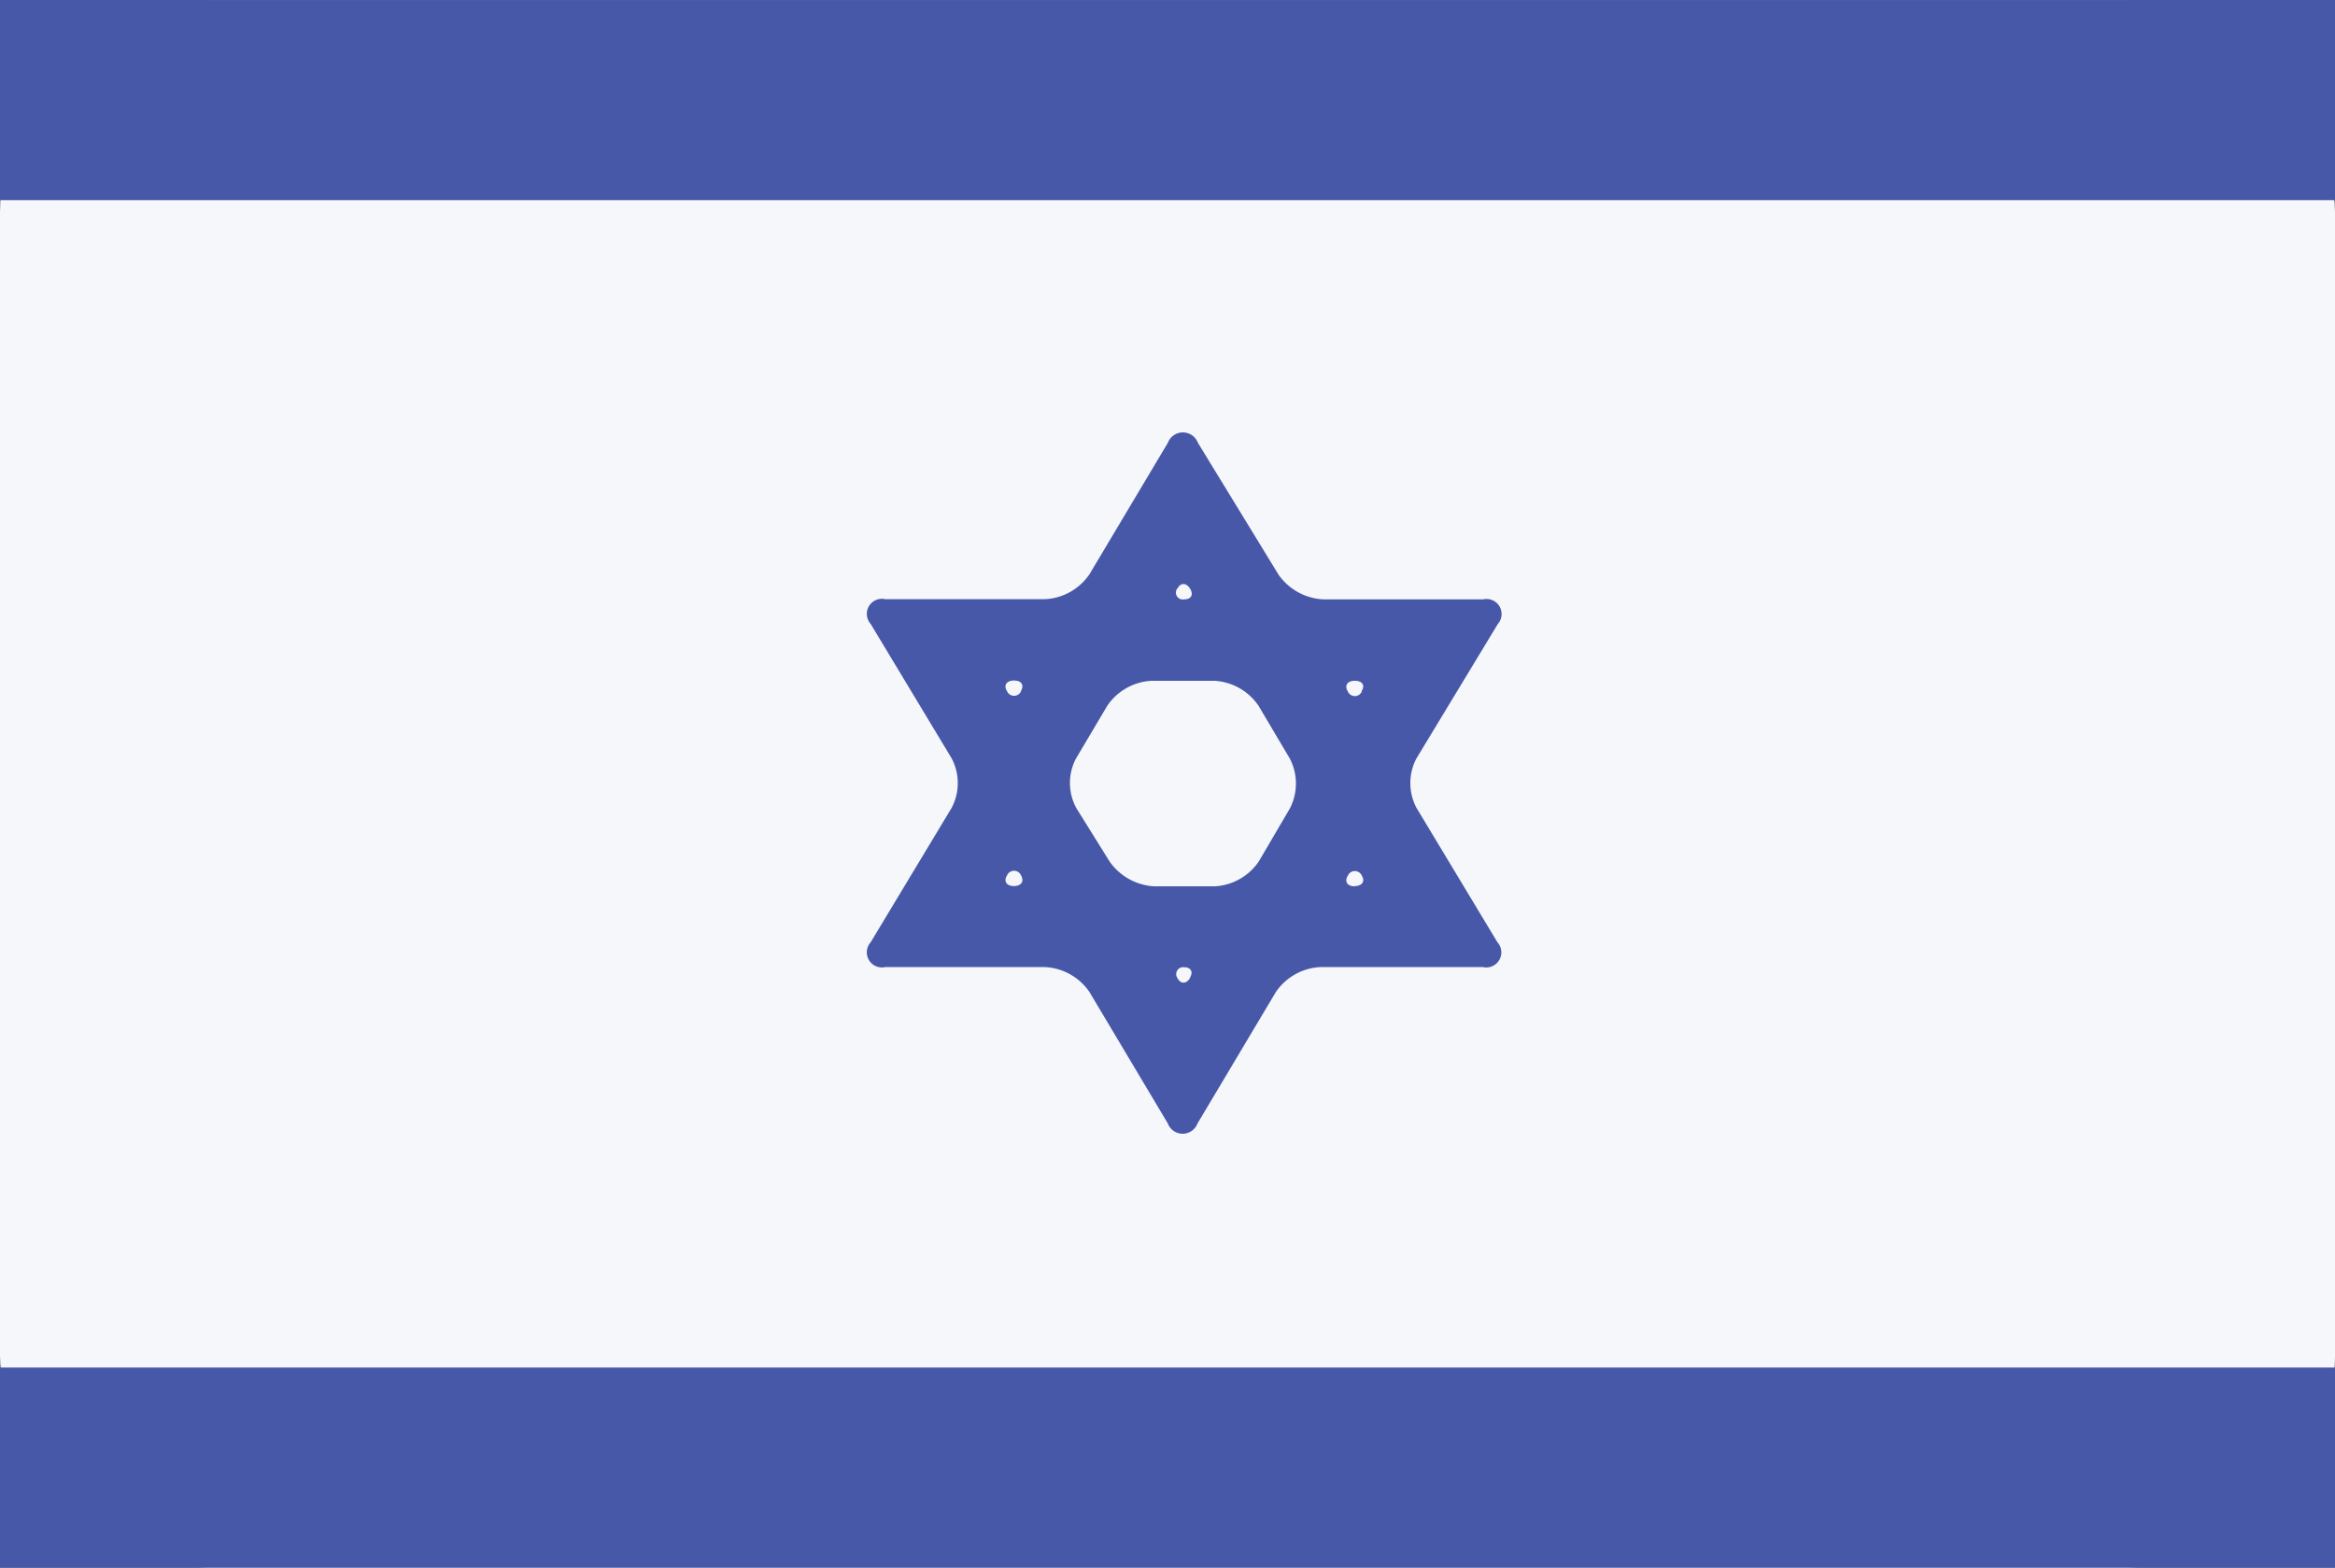
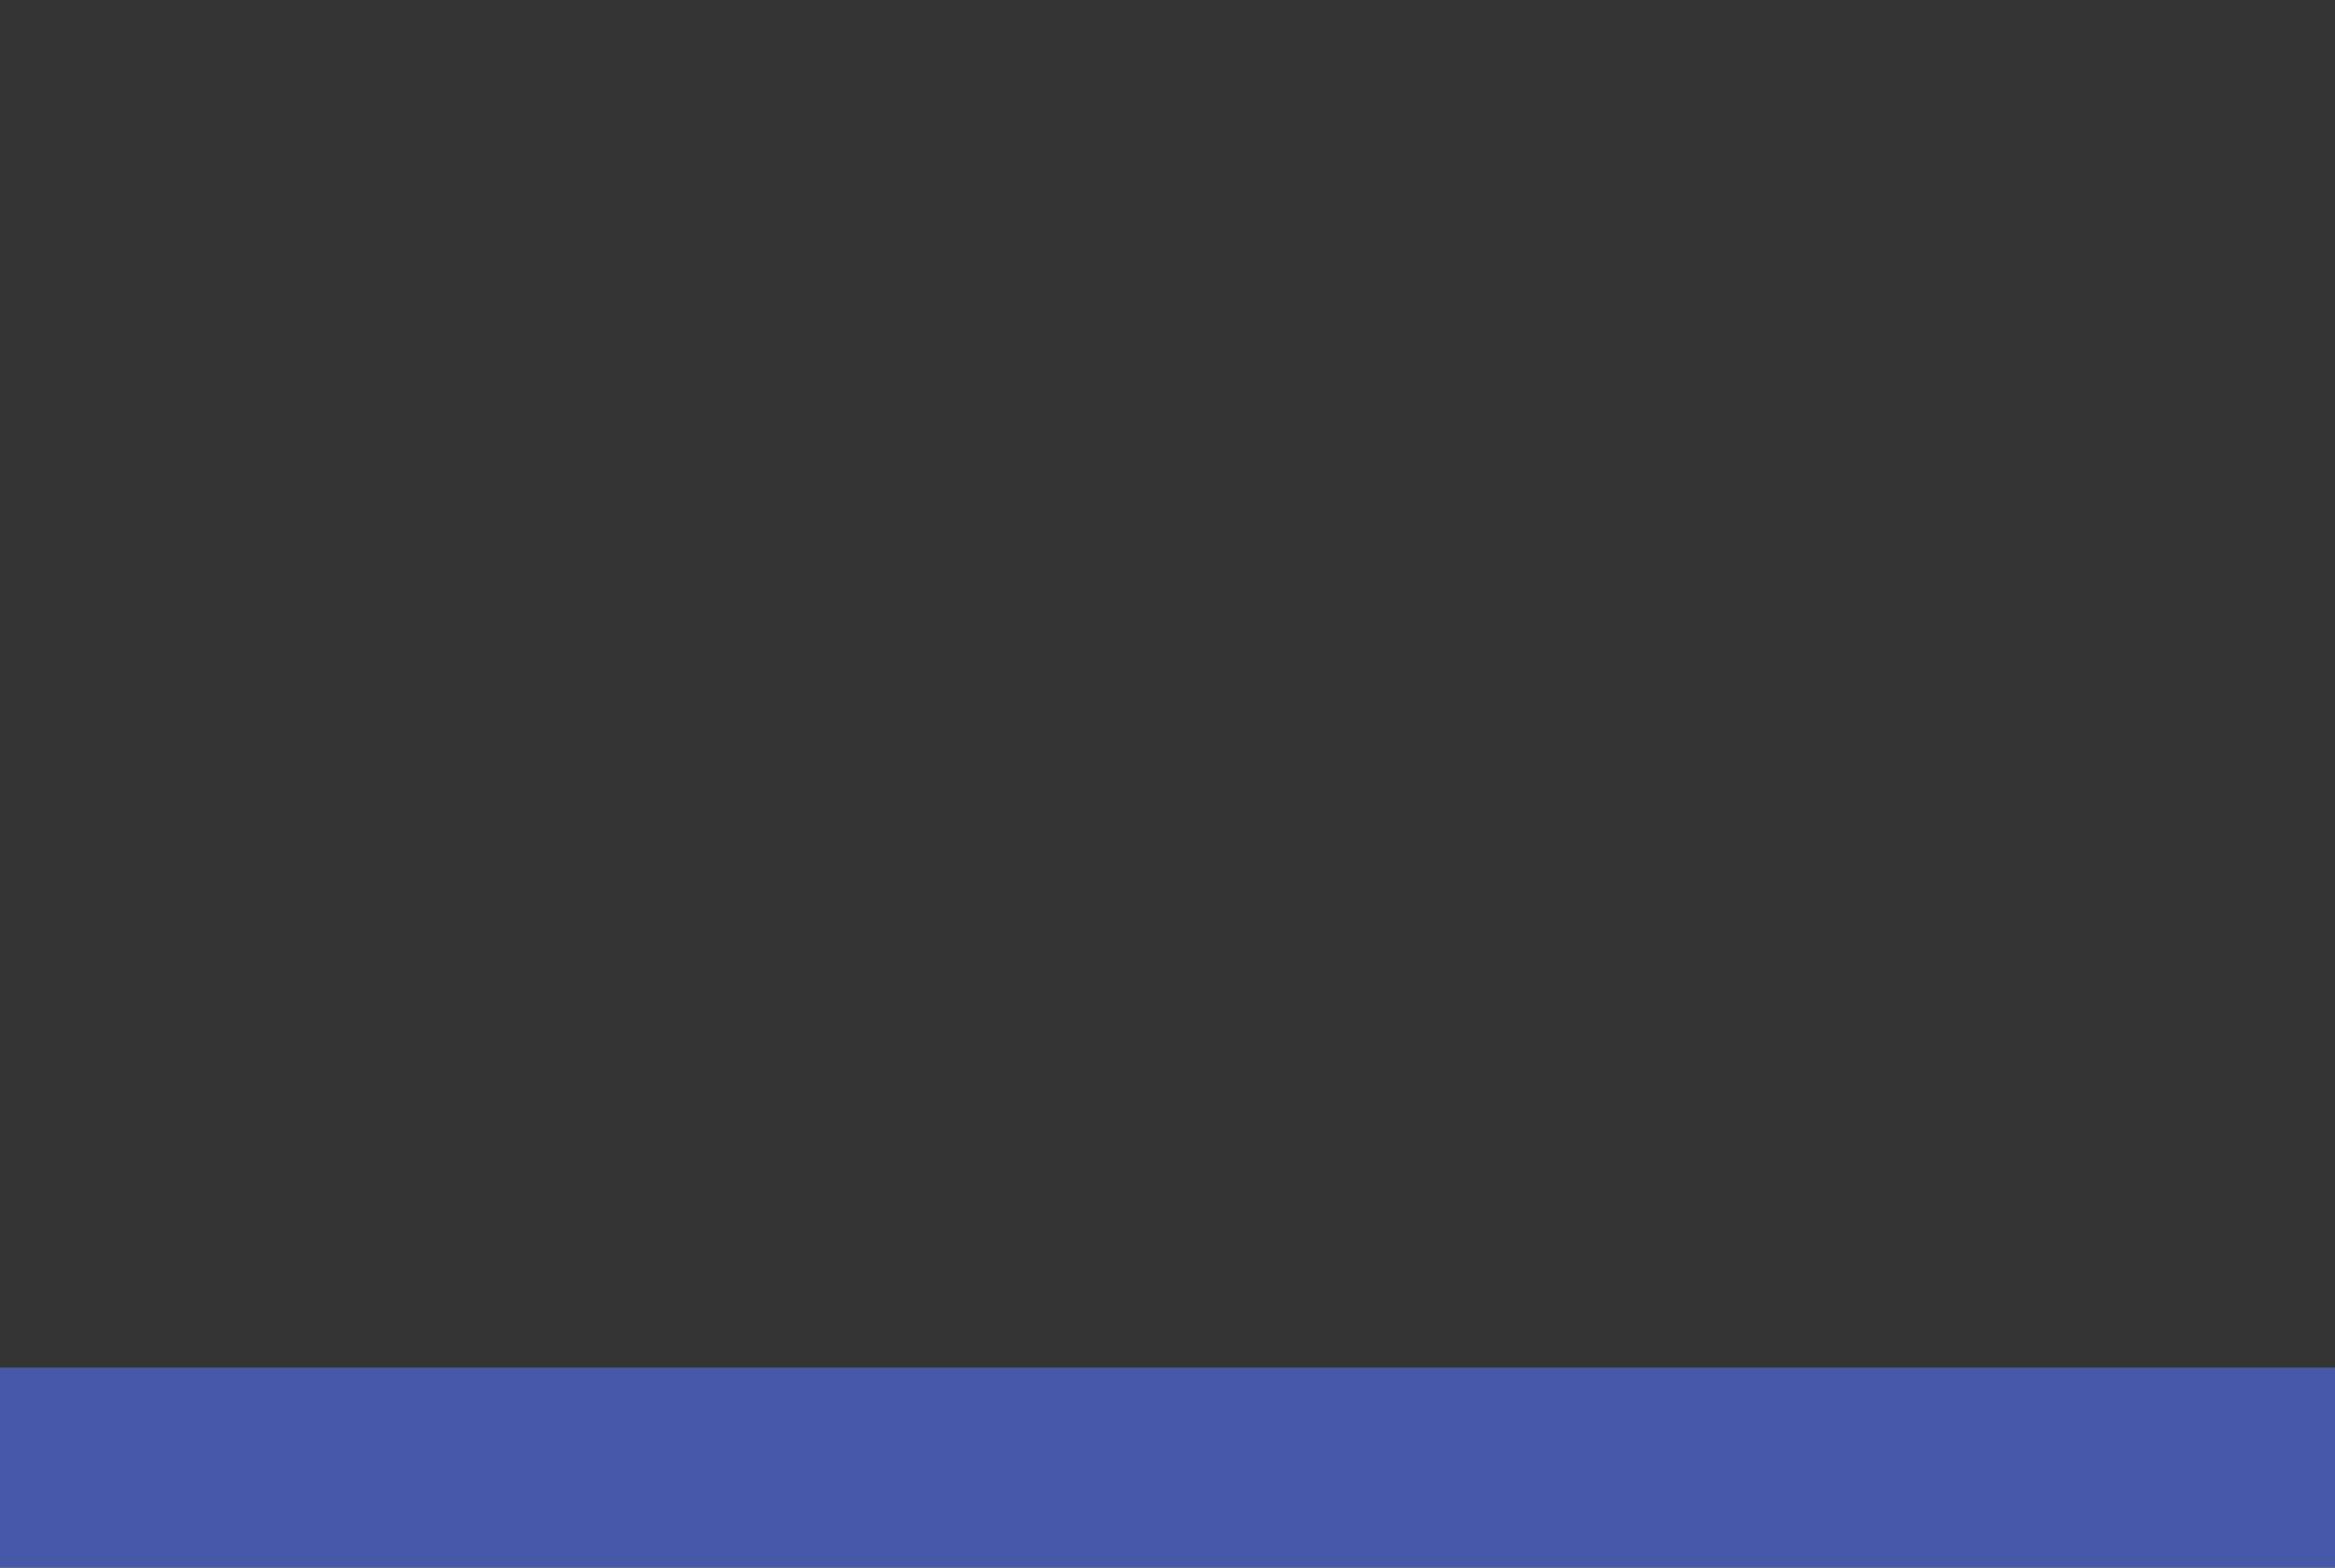
<svg xmlns="http://www.w3.org/2000/svg" id="IL.png" width="23.996" height="16.112" viewBox="0 0 70 47">
  <rect x="0" y="0" width="70" height="47" fill="#333333" stroke="none" />
  <defs>
    <style>
      .cls-1 {
        fill: #f5f7fa;
      }

      .cls-2, .cls-3 {
        fill: #4758a9;
      }

      .cls-2 {
        fill-rule: evenodd;
      }
    </style>
  </defs>
-   <rect id="Rounded_Rectangle_7_copy" data-name="Rounded Rectangle 7 copy" class="cls-1" width="70" height="47" rx="6.364" ry="6.364" />
-   <path class="cls-2" d="M534.9,484.712a0.452,0.452,0,0,0-.435-0.743h-4.8a1.739,1.739,0,0,1-1.337-.741l-2.417-3.953a0.481,0.481,0,0,0-.9,0l-2.351,3.943a1.714,1.714,0,0,1-1.328.746h-4.794a0.452,0.452,0,0,0-.436.743l2.426,4.028a1.587,1.587,0,0,1,0,1.487l-2.427,4.029a0.453,0.453,0,0,0,.436.744h4.794a1.716,1.716,0,0,1,1.328.745l2.351,3.944a0.475,0.475,0,0,0,.889,0l2.351-3.944a1.716,1.716,0,0,1,1.328-.745h4.878a0.452,0.452,0,0,0,.435-0.744l-2.426-4.029a1.585,1.585,0,0,1,0-1.487Zm-9.6-1.068c0.092-.178.26-0.178,0.374,0s0.04,0.325-.166.325A0.208,0.208,0,0,1,525.292,483.644Zm-4.9,8.922c-0.229,0-.322-0.146-0.208-0.324a0.227,0.227,0,0,1,.415,0C520.713,492.42,520.62,492.566,520.392,492.566Zm0.208-5.839a0.228,0.228,0,0,1-.416,0c-0.114-.178-0.021-0.324.208-0.324S520.713,486.549,520.6,486.727Zm5.066,8.6c-0.114.179-.282,0.179-0.374,0A0.208,0.208,0,0,1,525.5,495C525.706,495,525.781,495.145,525.666,495.324Zm2.063-3.5a1.709,1.709,0,0,1-1.327.747h-1.8a1.757,1.757,0,0,1-1.342-.738l-1-1.606a1.578,1.578,0,0,1-.014-1.485l0.942-1.588a1.712,1.712,0,0,1,1.327-.746H526.4a1.711,1.711,0,0,1,1.327.746l0.941,1.588a1.622,1.622,0,0,1,0,1.494Zm2.879,0.747c-0.228,0-.321-0.146-0.207-0.324a0.227,0.227,0,0,1,.415,0C530.931,492.42,530.837,492.566,530.608,492.566Zm0.208-5.839a0.227,0.227,0,0,1-.415,0c-0.114-.178-0.021-0.324.207-0.324S530.931,486.549,530.816,486.727Z" transform="translate(-490 -466)" />
-   <rect id="Rectangle_1_copy" data-name="Rectangle 1 copy" class="cls-3" width="70" height="6" />
  <rect id="Rectangle_1_copy_17" data-name="Rectangle 1 copy 17" class="cls-3" y="41" width="70" height="6" />
</svg>